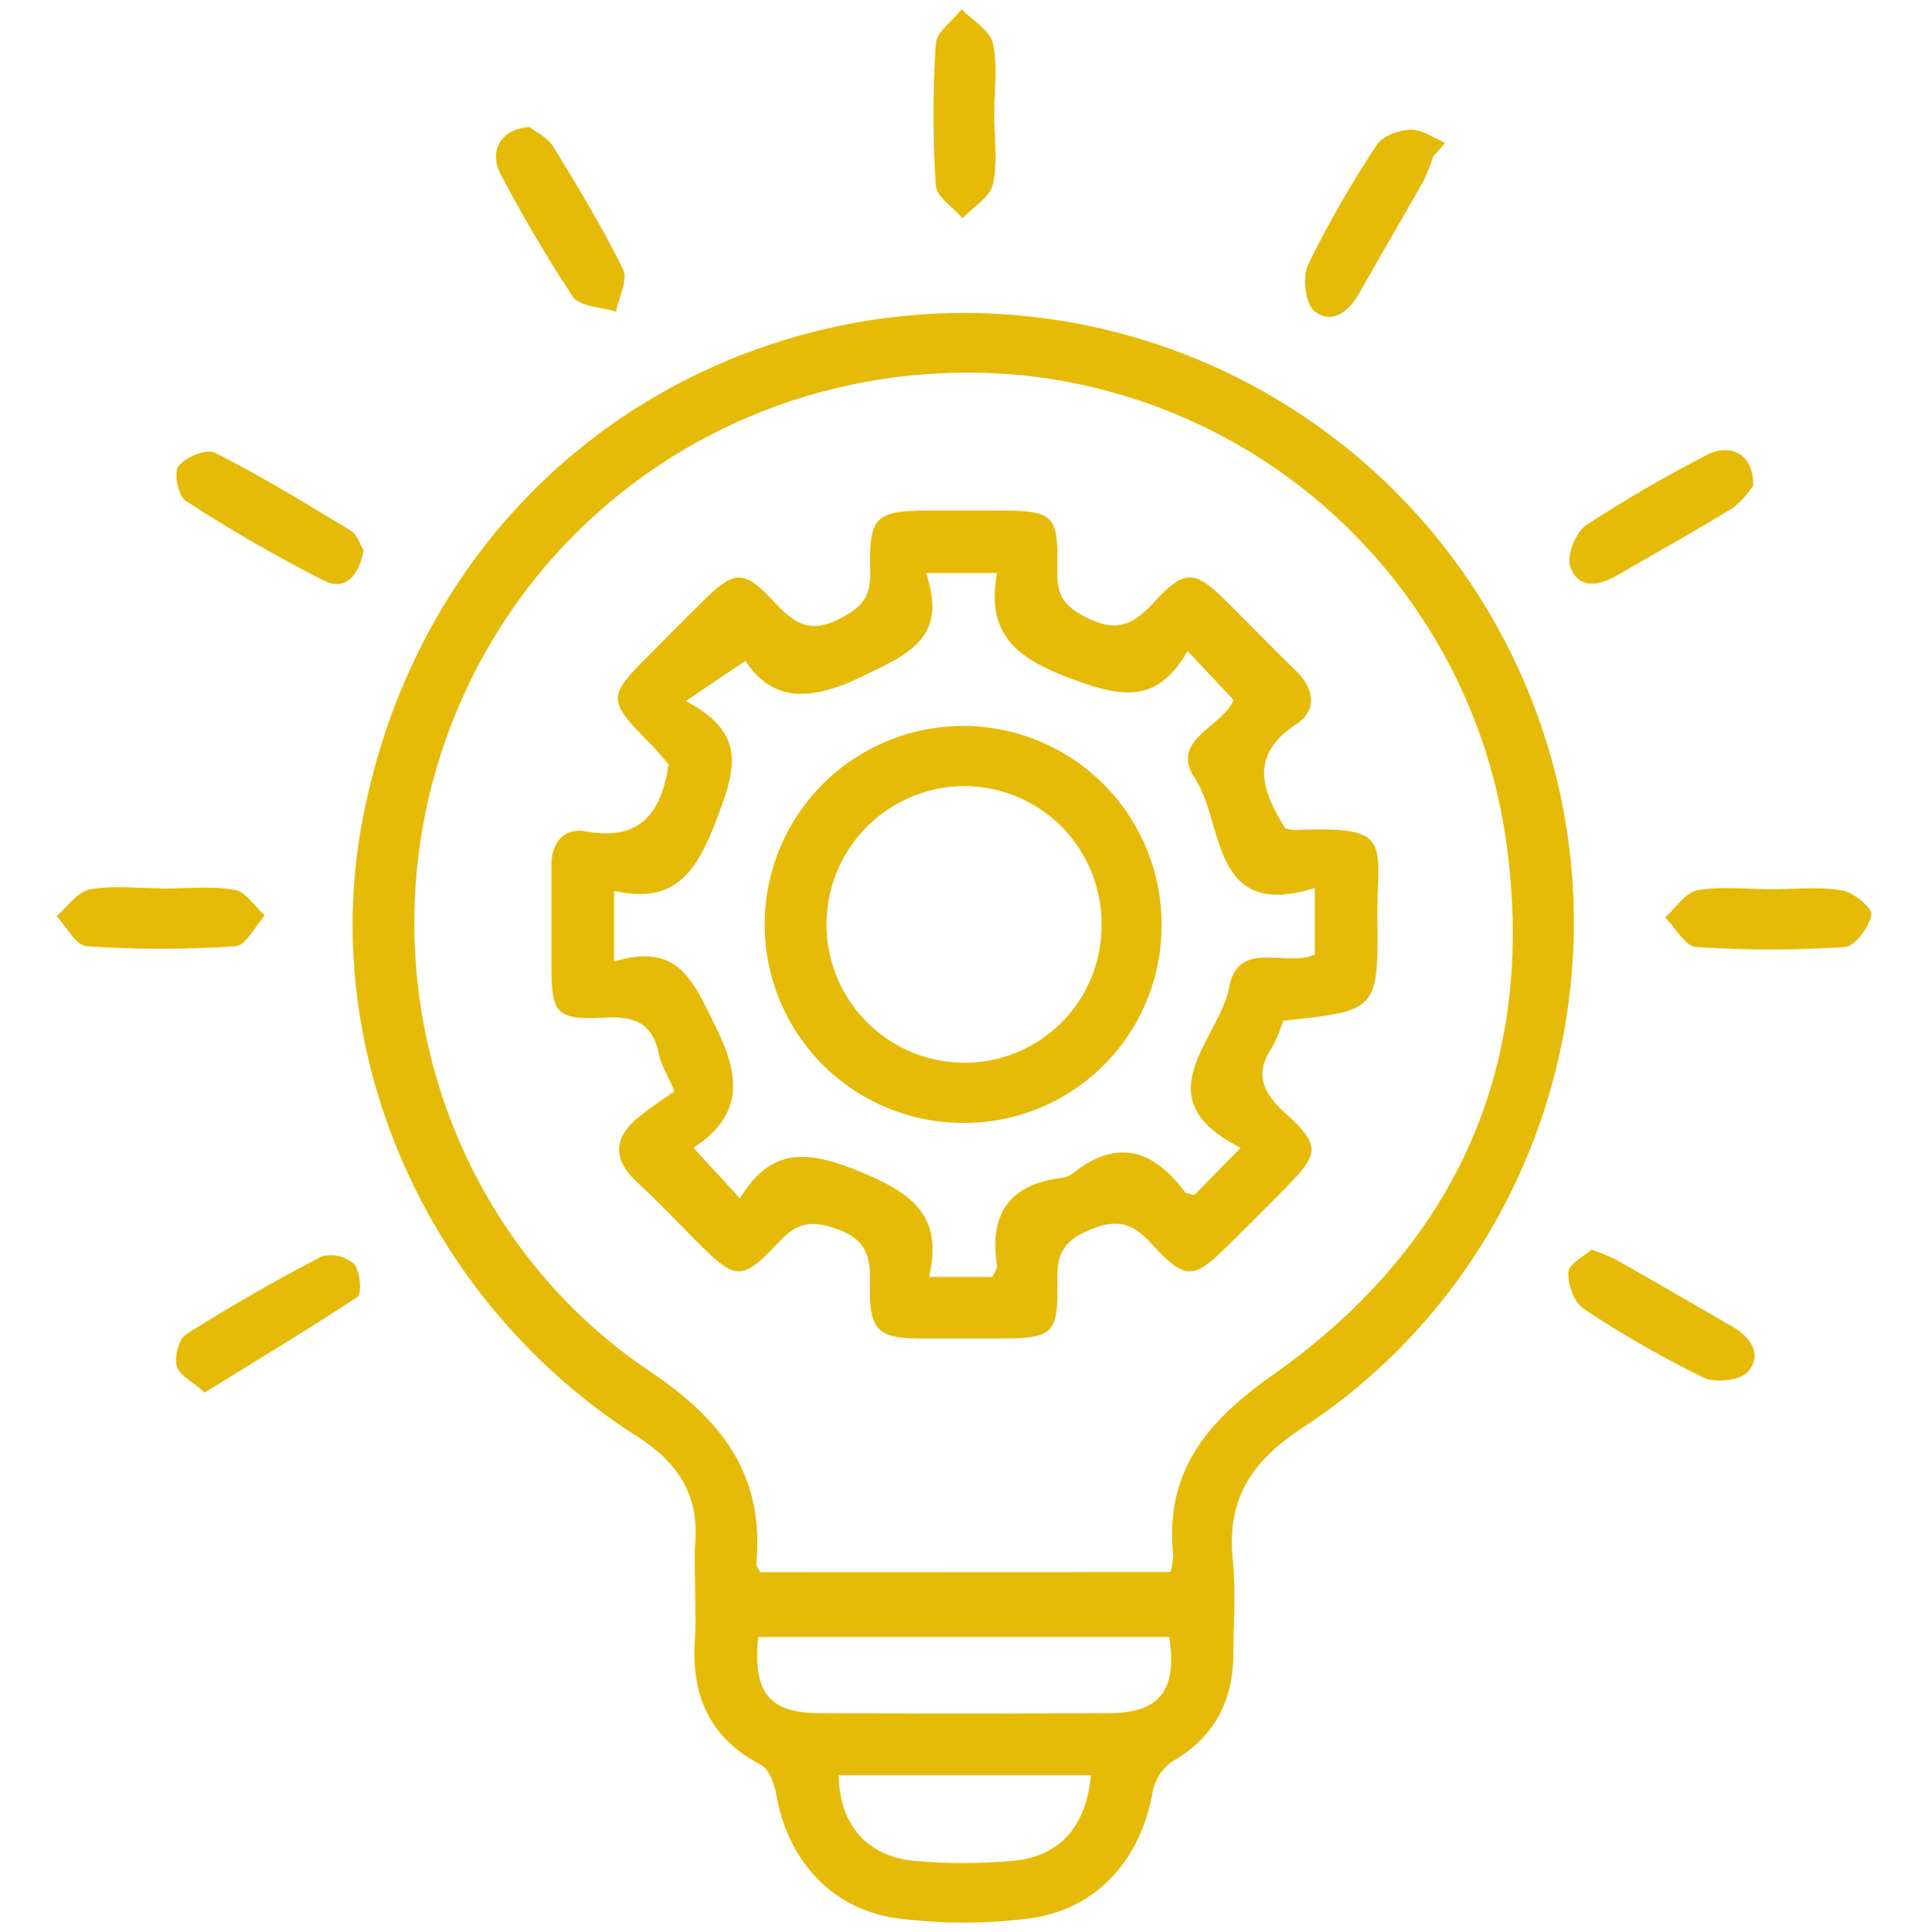
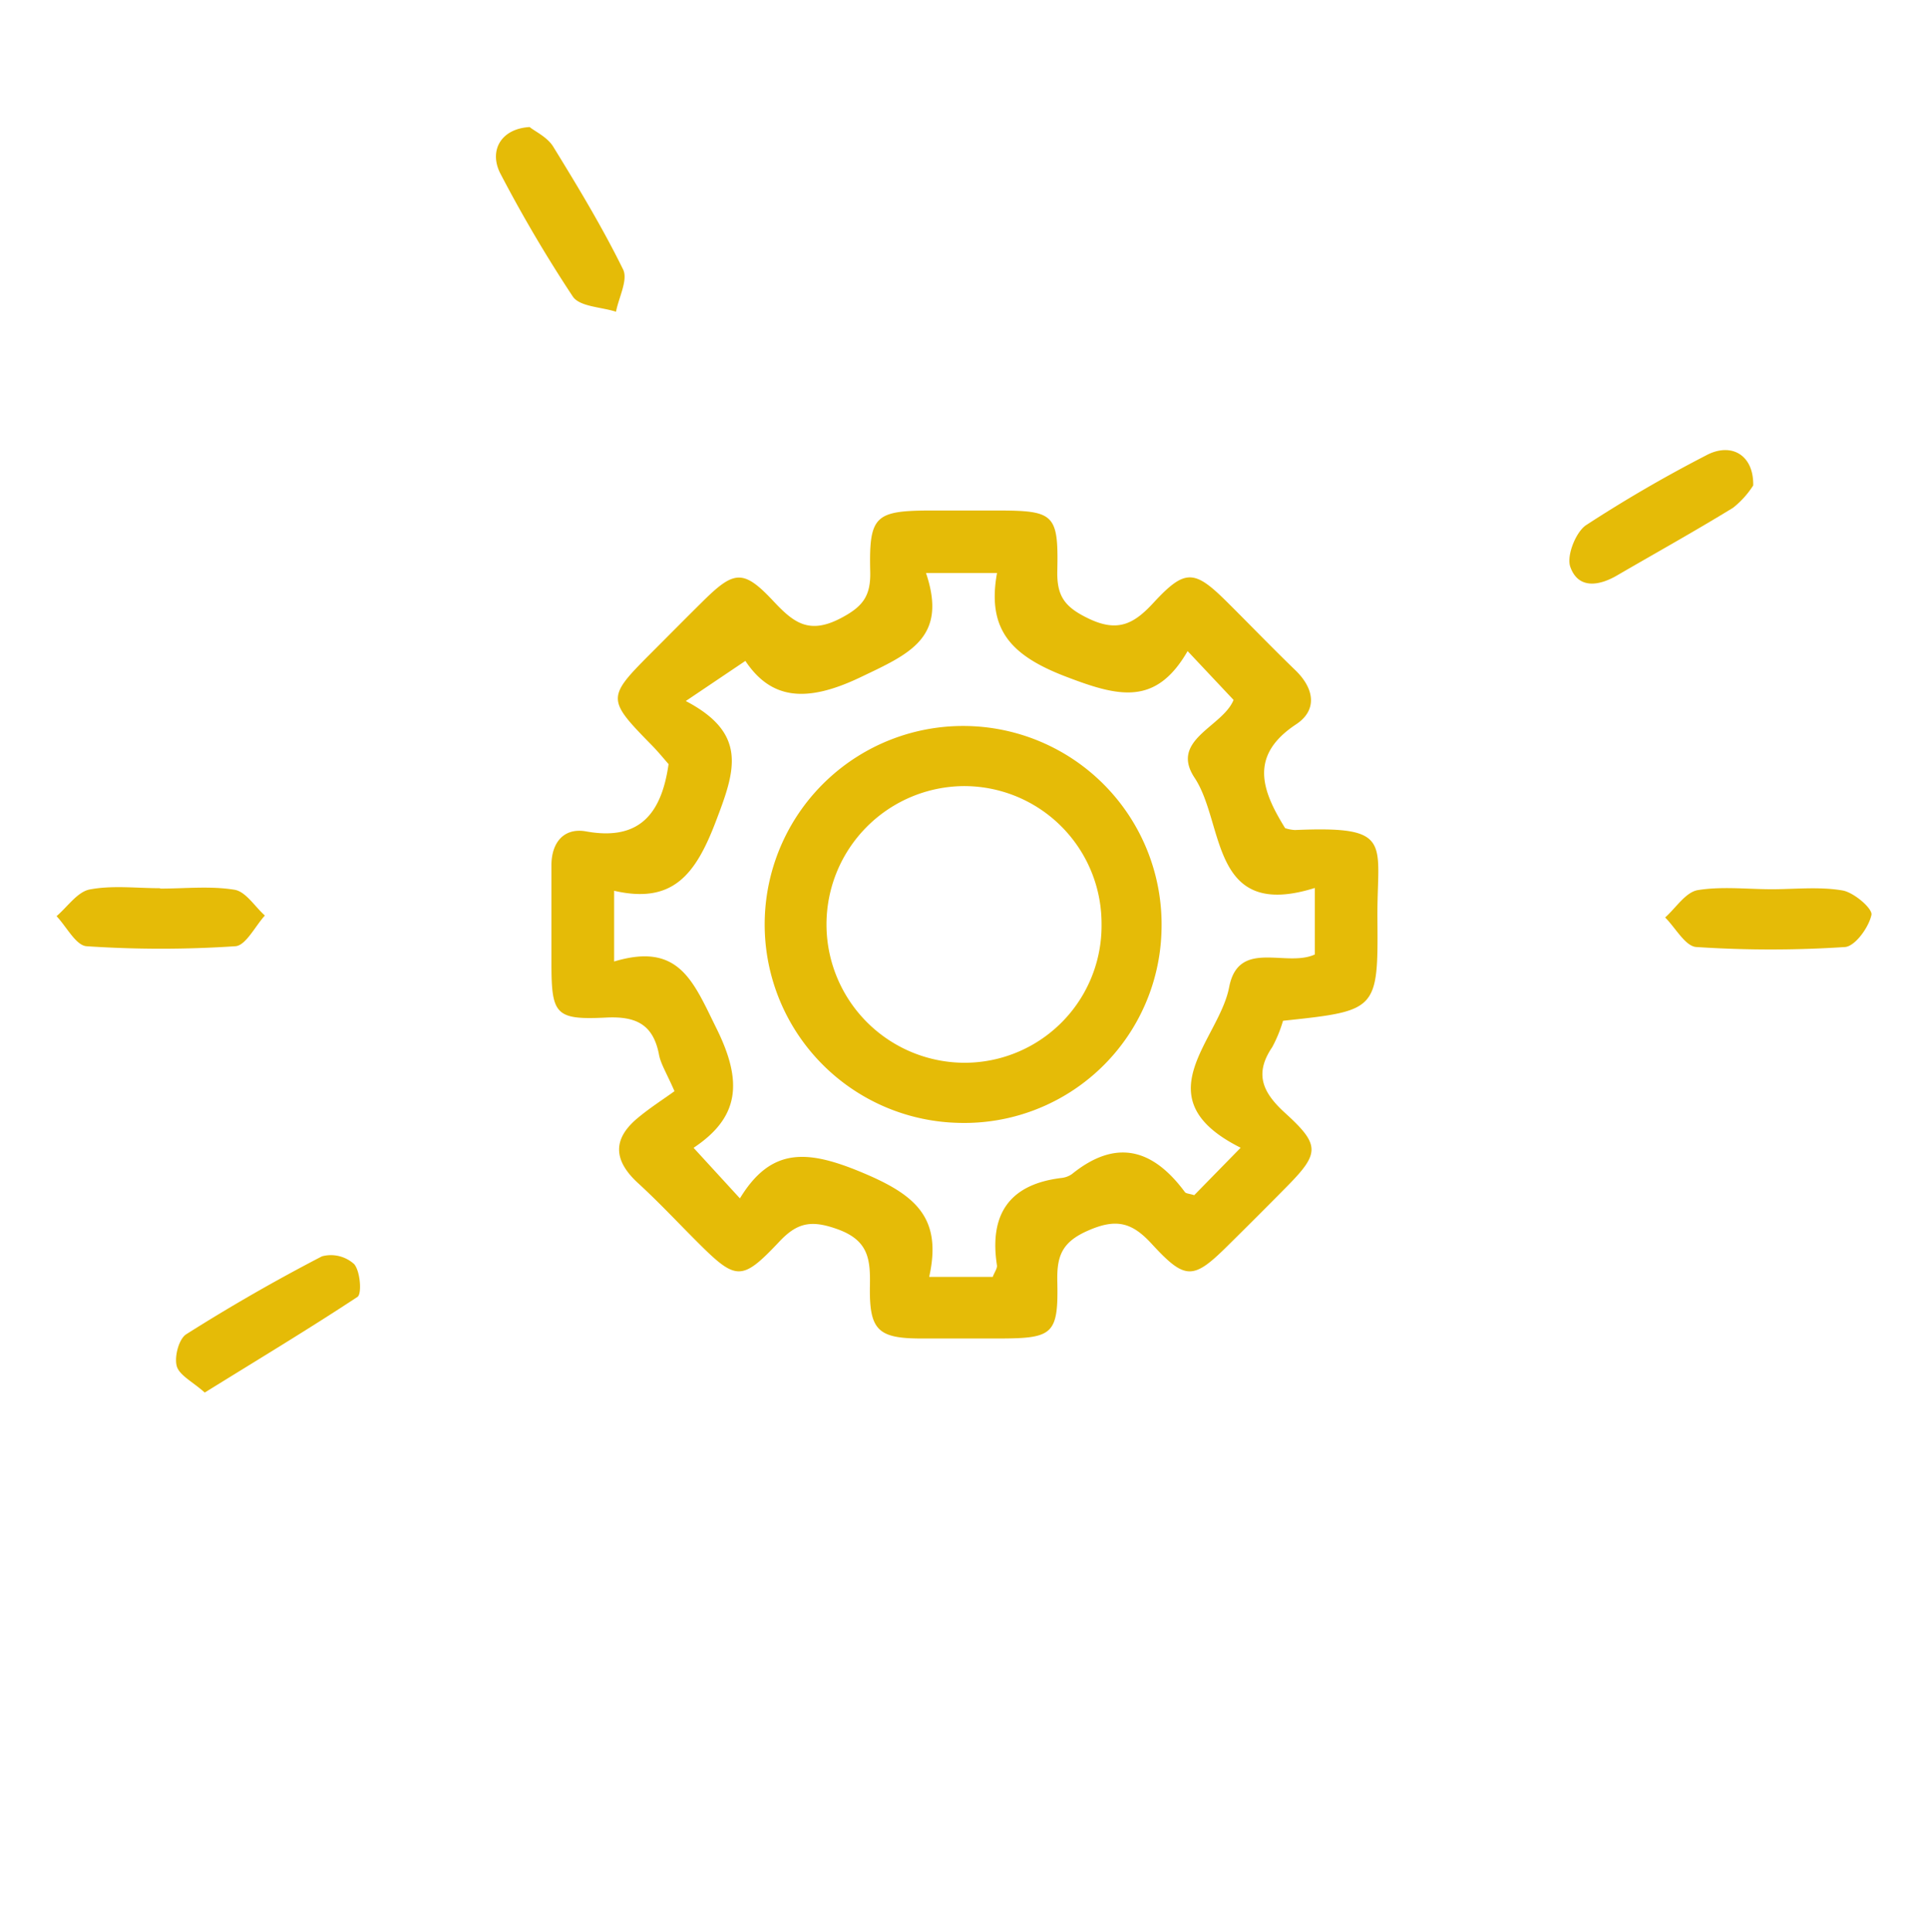
<svg xmlns="http://www.w3.org/2000/svg" id="Capa_1" data-name="Capa 1" viewBox="0 0 247.54 248.06">
  <defs>
    <style>.cls-1{fill:#e5bb07;}</style>
  </defs>
-   <path class="cls-1" d="M89.26,204.46c0-2.09-.14-4.18,0-6.25.51-6.27-2.16-10.42-7.49-13.82-26.68-17-40.79-48.64-35.33-78.53,5.9-32.35,28.91-56.71,60.22-63.78a78.28,78.28,0,0,1,89.06,45.51c14.84,34.54,3,75.09-28.55,95.76-6.6,4.33-9.68,9.19-8.89,16.93.41,4,.08,8,.07,12,0,6.1-2.43,10.73-7.84,13.87A6.17,6.17,0,0,0,148,230c-1.52,8.76-7.21,15.19-15.91,16.3a66.35,66.35,0,0,1-16.72,0c-8.55-1.11-14.22-7.42-15.7-15.9-.24-1.38-.92-3.29-2-3.84-6.52-3.42-8.9-8.83-8.46-15.88C89.37,208.63,89.26,206.54,89.26,204.46Zm61-2.64a8.75,8.75,0,0,0,.38-2.06c-1.13-10.72,4.18-17.18,12.74-23.21,23.95-16.9,34.31-40.51,29.84-69.62a69.93,69.93,0,0,0-62.31-58.78C98.5,45.2,68.67,63.88,57.54,94.08c-11,29.93-.65,64.14,25.93,82,9.36,6.28,14.7,13.4,13.63,24.76,0,.26.27.54.51,1Zm-.11,8.34H97.34c-.7,7.13,1.4,9.75,7.82,9.78q18.68.09,37.37,0C148.89,219.9,151.16,217,150.13,210.16Zm-10.07,17.75H107.68c.07,6.28,3.62,10.46,9.78,11a70.07,70.07,0,0,0,12.46,0C136,238.44,139.5,234.47,140.06,227.91Z" />
-   <path class="cls-1" d="M46.68,70.64c-.55,3.17-2.31,5.26-5,3.94a189.43,189.43,0,0,1-17.85-10.3c-.95-.61-1.54-3.61-.91-4.43.9-1.16,3.58-2.28,4.64-1.74,6,3,11.72,6.54,17.46,10C45.88,68.64,46.23,69.92,46.68,70.64Z" />
  <path class="cls-1" d="M68,16.31c.69.56,2.23,1.27,3,2.47,3.18,5.17,6.33,10.38,9,15.81.66,1.34-.56,3.6-.91,5.43-1.9-.61-4.65-.64-5.54-1.94A177.72,177.72,0,0,1,64.3,22.39C62.71,19.44,64.24,16.53,68,16.31Z" />
  <path class="cls-1" d="M225.1,62.32a11.56,11.56,0,0,1-2.59,2.87c-4.89,3-9.93,5.8-14.9,8.69-2.37,1.38-5,1.74-6-1.12-.49-1.43.7-4.41,2-5.32A175,175,0,0,1,219,58.49C222.19,56.74,225.17,58.32,225.1,62.32Z" />
  <path class="cls-1" d="M26.29,178.78c-1.57-1.4-3.28-2.22-3.6-3.41s.27-3.48,1.23-4.08q8.49-5.37,17.42-10a4.44,4.44,0,0,1,4.13,1c.79.92,1,3.79.44,4.2C39.6,170.65,33.08,174.57,26.29,178.78Z" />
-   <path class="cls-1" d="M127.65,14.6c0,3,.47,6.17-.17,9.06-.37,1.66-2.54,2.92-3.89,4.35-1.2-1.4-3.35-2.73-3.44-4.21a139.6,139.6,0,0,1,0-18.18c.1-1.53,2.16-2.95,3.32-4.42,1.4,1.43,3.62,2.68,4,4.34C128.13,8.42,127.65,11.56,127.65,14.6Z" />
  <path class="cls-1" d="M227.5,114.16c3,0,6.12-.35,9.07.16,1.46.25,3.87,2.33,3.71,3.13-.34,1.61-2.08,4-3.37,4.13a145.23,145.23,0,0,1-19.12,0c-1.41-.09-2.67-2.47-4-3.79,1.38-1.23,2.62-3.23,4.17-3.51C221.05,113.77,224.31,114.16,227.5,114.16Z" />
-   <path class="cls-1" d="M184,20.11a23.13,23.13,0,0,1-1.2,3.06c-2.74,4.86-5.58,9.67-8.32,14.53-1.36,2.42-3.58,4-5.74,2.22-1.19-1-1.54-4.42-.76-6a134.79,134.79,0,0,1,8.81-15.33c.75-1.15,2.84-1.91,4.34-1.94s2.95,1.08,4.43,1.69Z" />
-   <path class="cls-1" d="M204.33,160.42a30.49,30.49,0,0,1,3.14,1.29Q215,166,222.41,170.3c2.37,1.37,3.91,3.61,2,5.82-1,1.12-4.18,1.47-5.69.74a135.7,135.7,0,0,1-15.35-8.81c-1.24-.81-2.1-3.11-2-4.69C201.35,162.32,203.32,161.34,204.33,160.42Z" />
  <path class="cls-1" d="M20.58,114.08c3.19,0,6.43-.36,9.54.15,1.44.24,2.6,2.16,3.89,3.31-1.26,1.38-2.45,3.85-3.79,3.94a143.22,143.22,0,0,1-19.1,0c-1.37-.09-2.58-2.51-3.86-3.86,1.41-1.2,2.68-3.13,4.27-3.43,2.92-.55,6-.16,9-.16Z" />
  <path class="cls-1" d="M86.6,140.09c-1.06-2.42-1.79-3.54-2-4.75-.76-3.87-3-4.89-6.8-4.7-6.54.32-7-.4-7-7.08,0-4.16,0-8.32,0-12.48,0-2.91,1.6-4.86,4.46-4.34,6.72,1.21,9.65-2.11,10.58-8.64-.48-.54-1.27-1.52-2.15-2.42-5.79-5.9-5.8-6.12-.12-11.81,2.26-2.26,4.51-4.54,6.79-6.79,3.93-3.86,5.12-4,9,.16,2.5,2.65,4.48,4.25,8.52,2.16,2.92-1.51,3.92-2.88,3.85-6-.17-7.23.61-7.85,7.94-7.86q4.08,0,8.16,0c7.55,0,8.08.39,7.92,7.79-.06,3.14.9,4.56,3.85,6,3.9,1.94,6,.78,8.55-2,4-4.31,5.2-4.2,9.34-.1,2.95,2.93,5.84,5.93,8.83,8.82,2.43,2.35,2.86,5.11.09,6.94-6.05,4-4.43,8.46-1.41,13.33a5,5,0,0,0,1.27.24c12.81-.55,10.5,1.57,10.58,11.34.1,11.86,0,11.86-12.12,13.15a17.29,17.29,0,0,1-1.39,3.39c-2.33,3.44-1.22,5.83,1.66,8.45,4.6,4.18,4.43,5.21,0,9.67q-3.54,3.59-7.13,7.13c-4.64,4.63-5.6,4.78-10,0-2.53-2.76-4.55-3.3-8.18-1.7-3.34,1.46-4,3.25-3.94,6.45.15,6.84-.52,7.38-7.34,7.4-3.37,0-6.73,0-10.09,0-5.62,0-6.73-1.06-6.63-6.78.06-3.38-.16-5.82-4.18-7.26-3.28-1.17-5.09-.89-7.4,1.55-4.92,5.22-5.59,5.09-10.68,0-2.49-2.49-4.9-5.07-7.49-7.44-3.16-2.89-3.38-5.66,0-8.43C83.48,142.2,85.25,141.07,86.6,140.09Zm72.69,7.26c-12.7-6.36-2.79-13.75-1.48-20.6,1.2-6.26,7.3-2.51,11-4.21V114c-13.49,4.23-11.53-8.25-15.43-14.14-3.25-4.89,3.6-6.53,5-10l-5.9-6.27c-4.09,7.09-8.88,5.86-15.62,3.28-7-2.68-10.17-6-8.85-13.31h-9.12c2.82,8.36-2.14,10.39-8.48,13.42-7,3.33-11.45,2.75-14.71-2.13L88.05,90c8,4.19,6.35,8.93,3.86,15.45-2.63,6.92-5.59,10.63-13.06,8.91v9.08C87.21,120.92,89,126,92,132.05c3.4,6.87,2.93,11.4-2.95,15.31L95,153.85c4-6.58,8.64-6.25,15.57-3.37s10.44,5.79,8.73,13.45h8.16c.24-.64.6-1.09.54-1.49-1-6.5,1.55-10.4,8.29-11.21a2.87,2.87,0,0,0,1.34-.5c5.7-4.61,10.41-3.21,14.5,2.31.14.2.57.2,1.2.4Z" />
  <path class="cls-1" d="M149.13,119.36a25.33,25.33,0,0,1-26.28,24.79,25.48,25.48,0,1,1,26.28-24.79Zm-7.7-.74a17.65,17.65,0,0,0-17.63-17.7,17.76,17.76,0,1,0,.15,35.52A17.59,17.59,0,0,0,141.43,118.62Z" />
</svg>